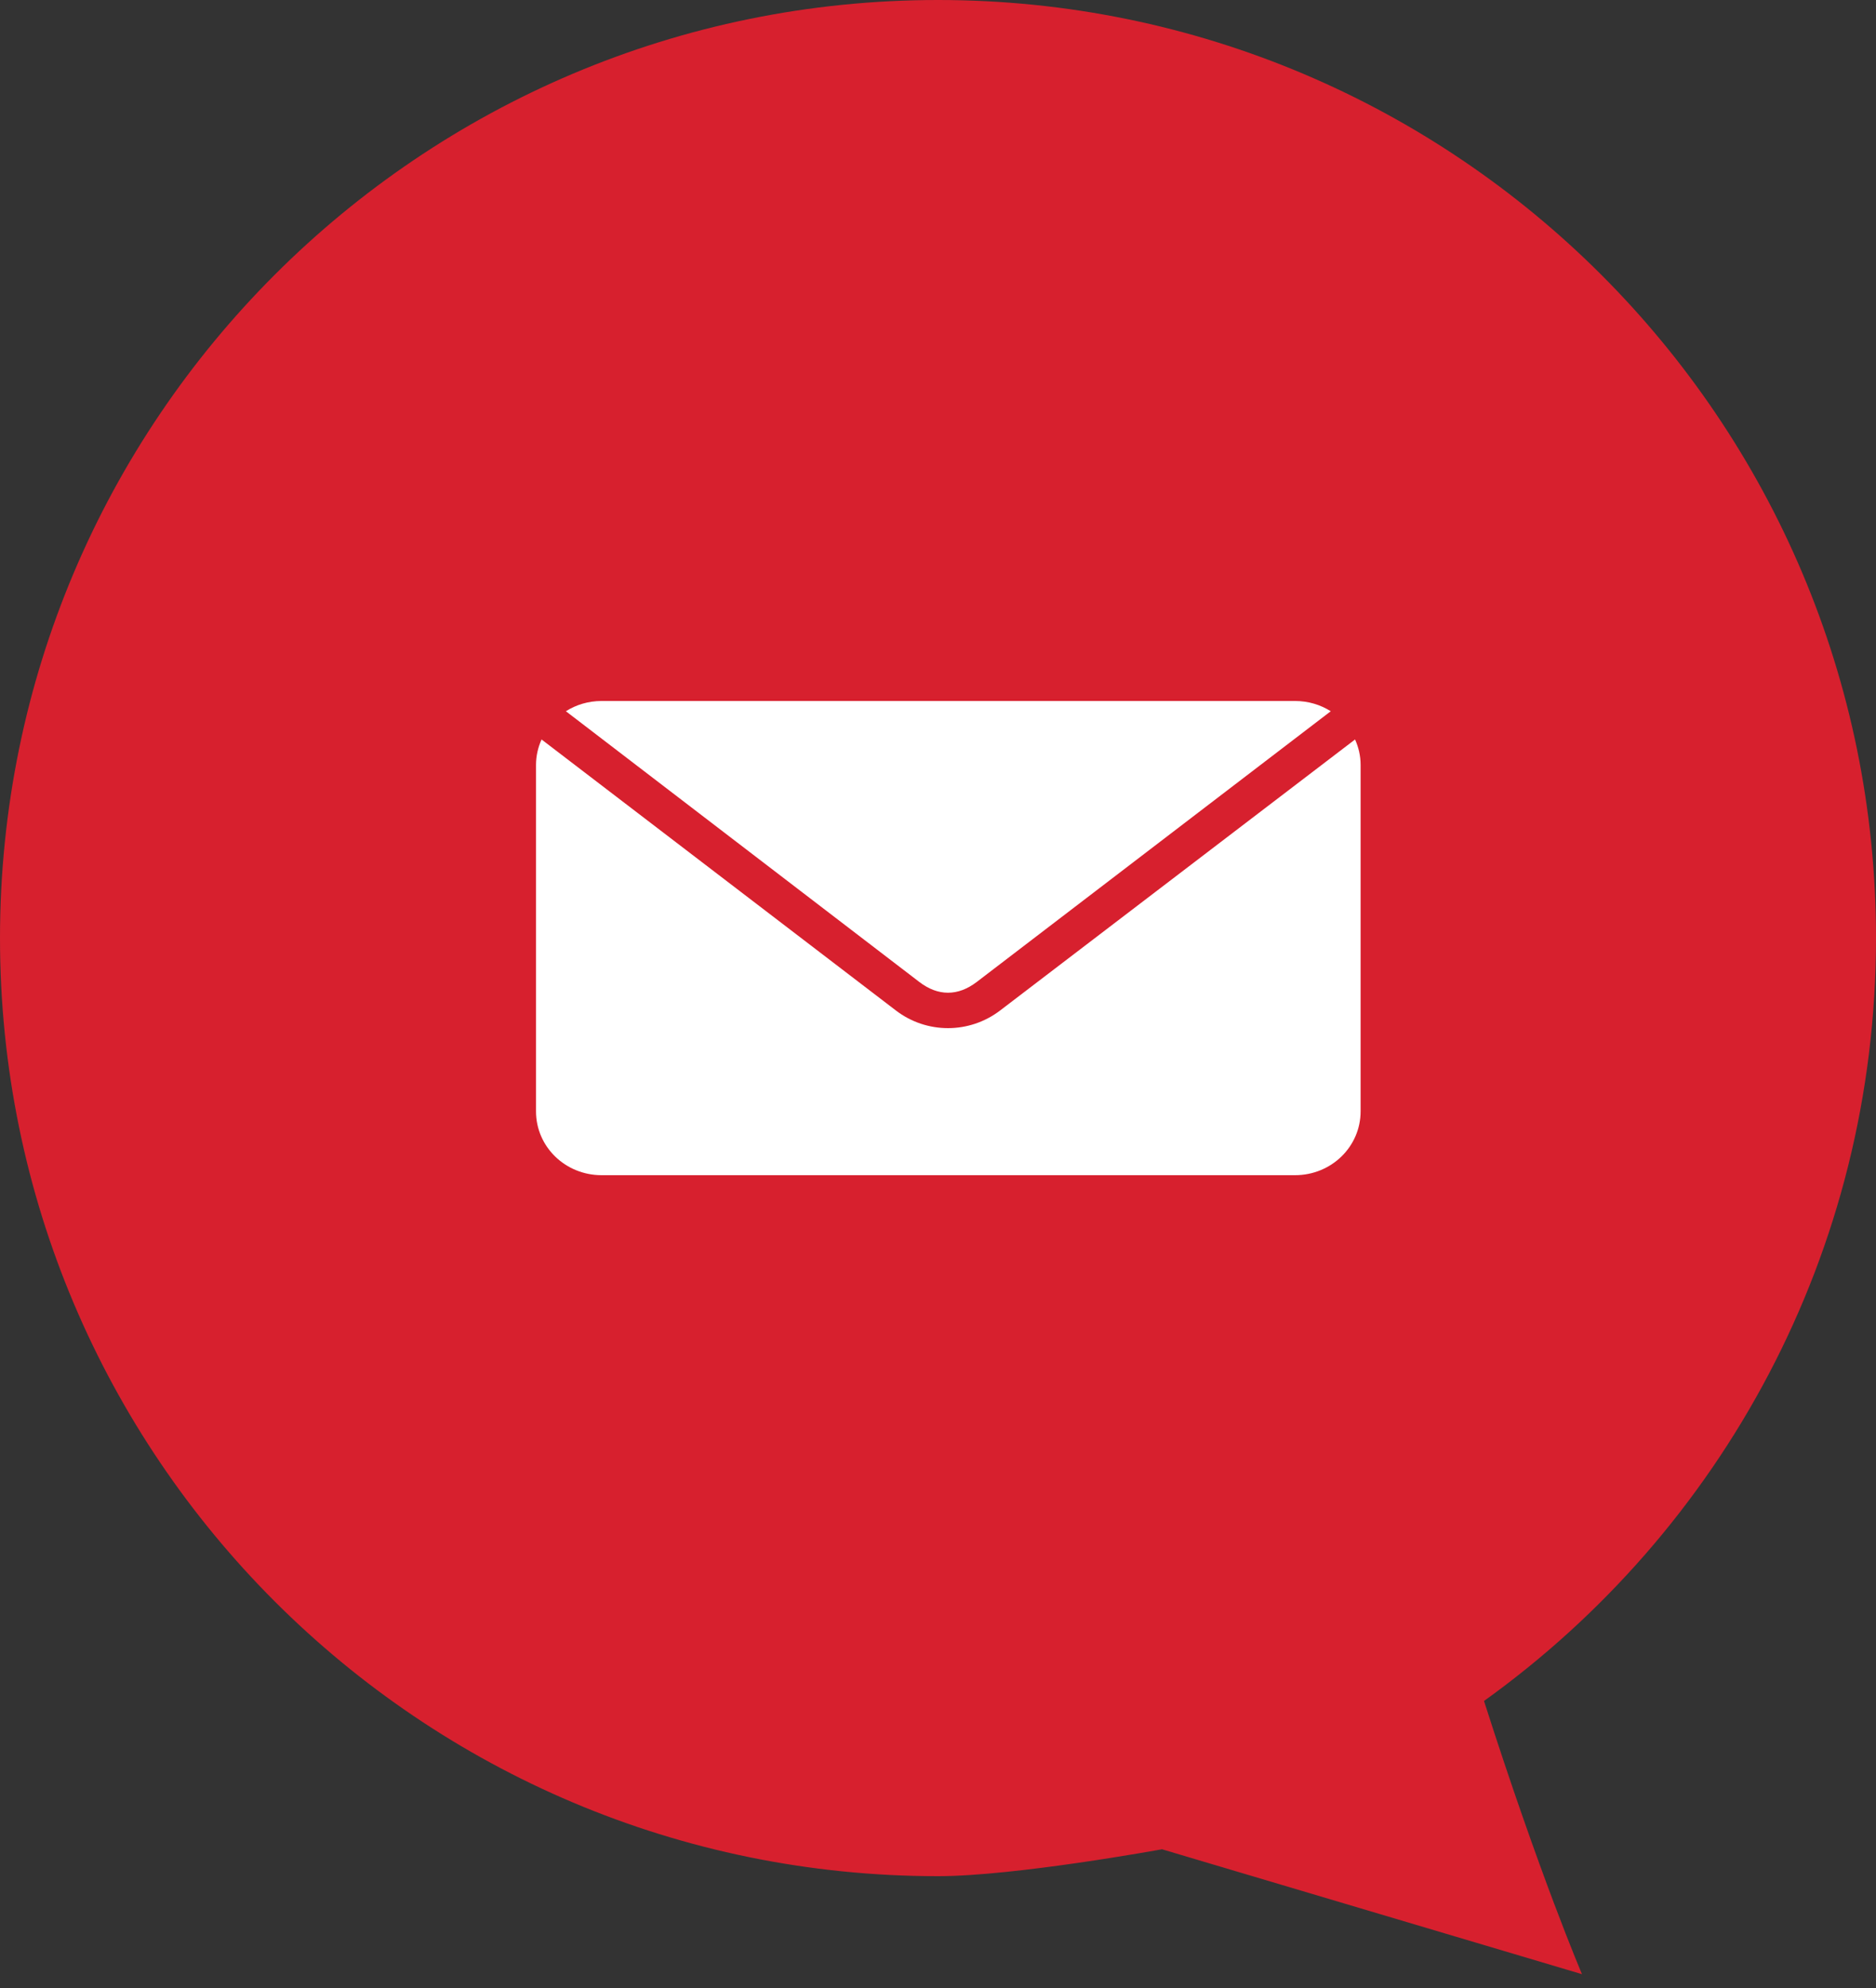
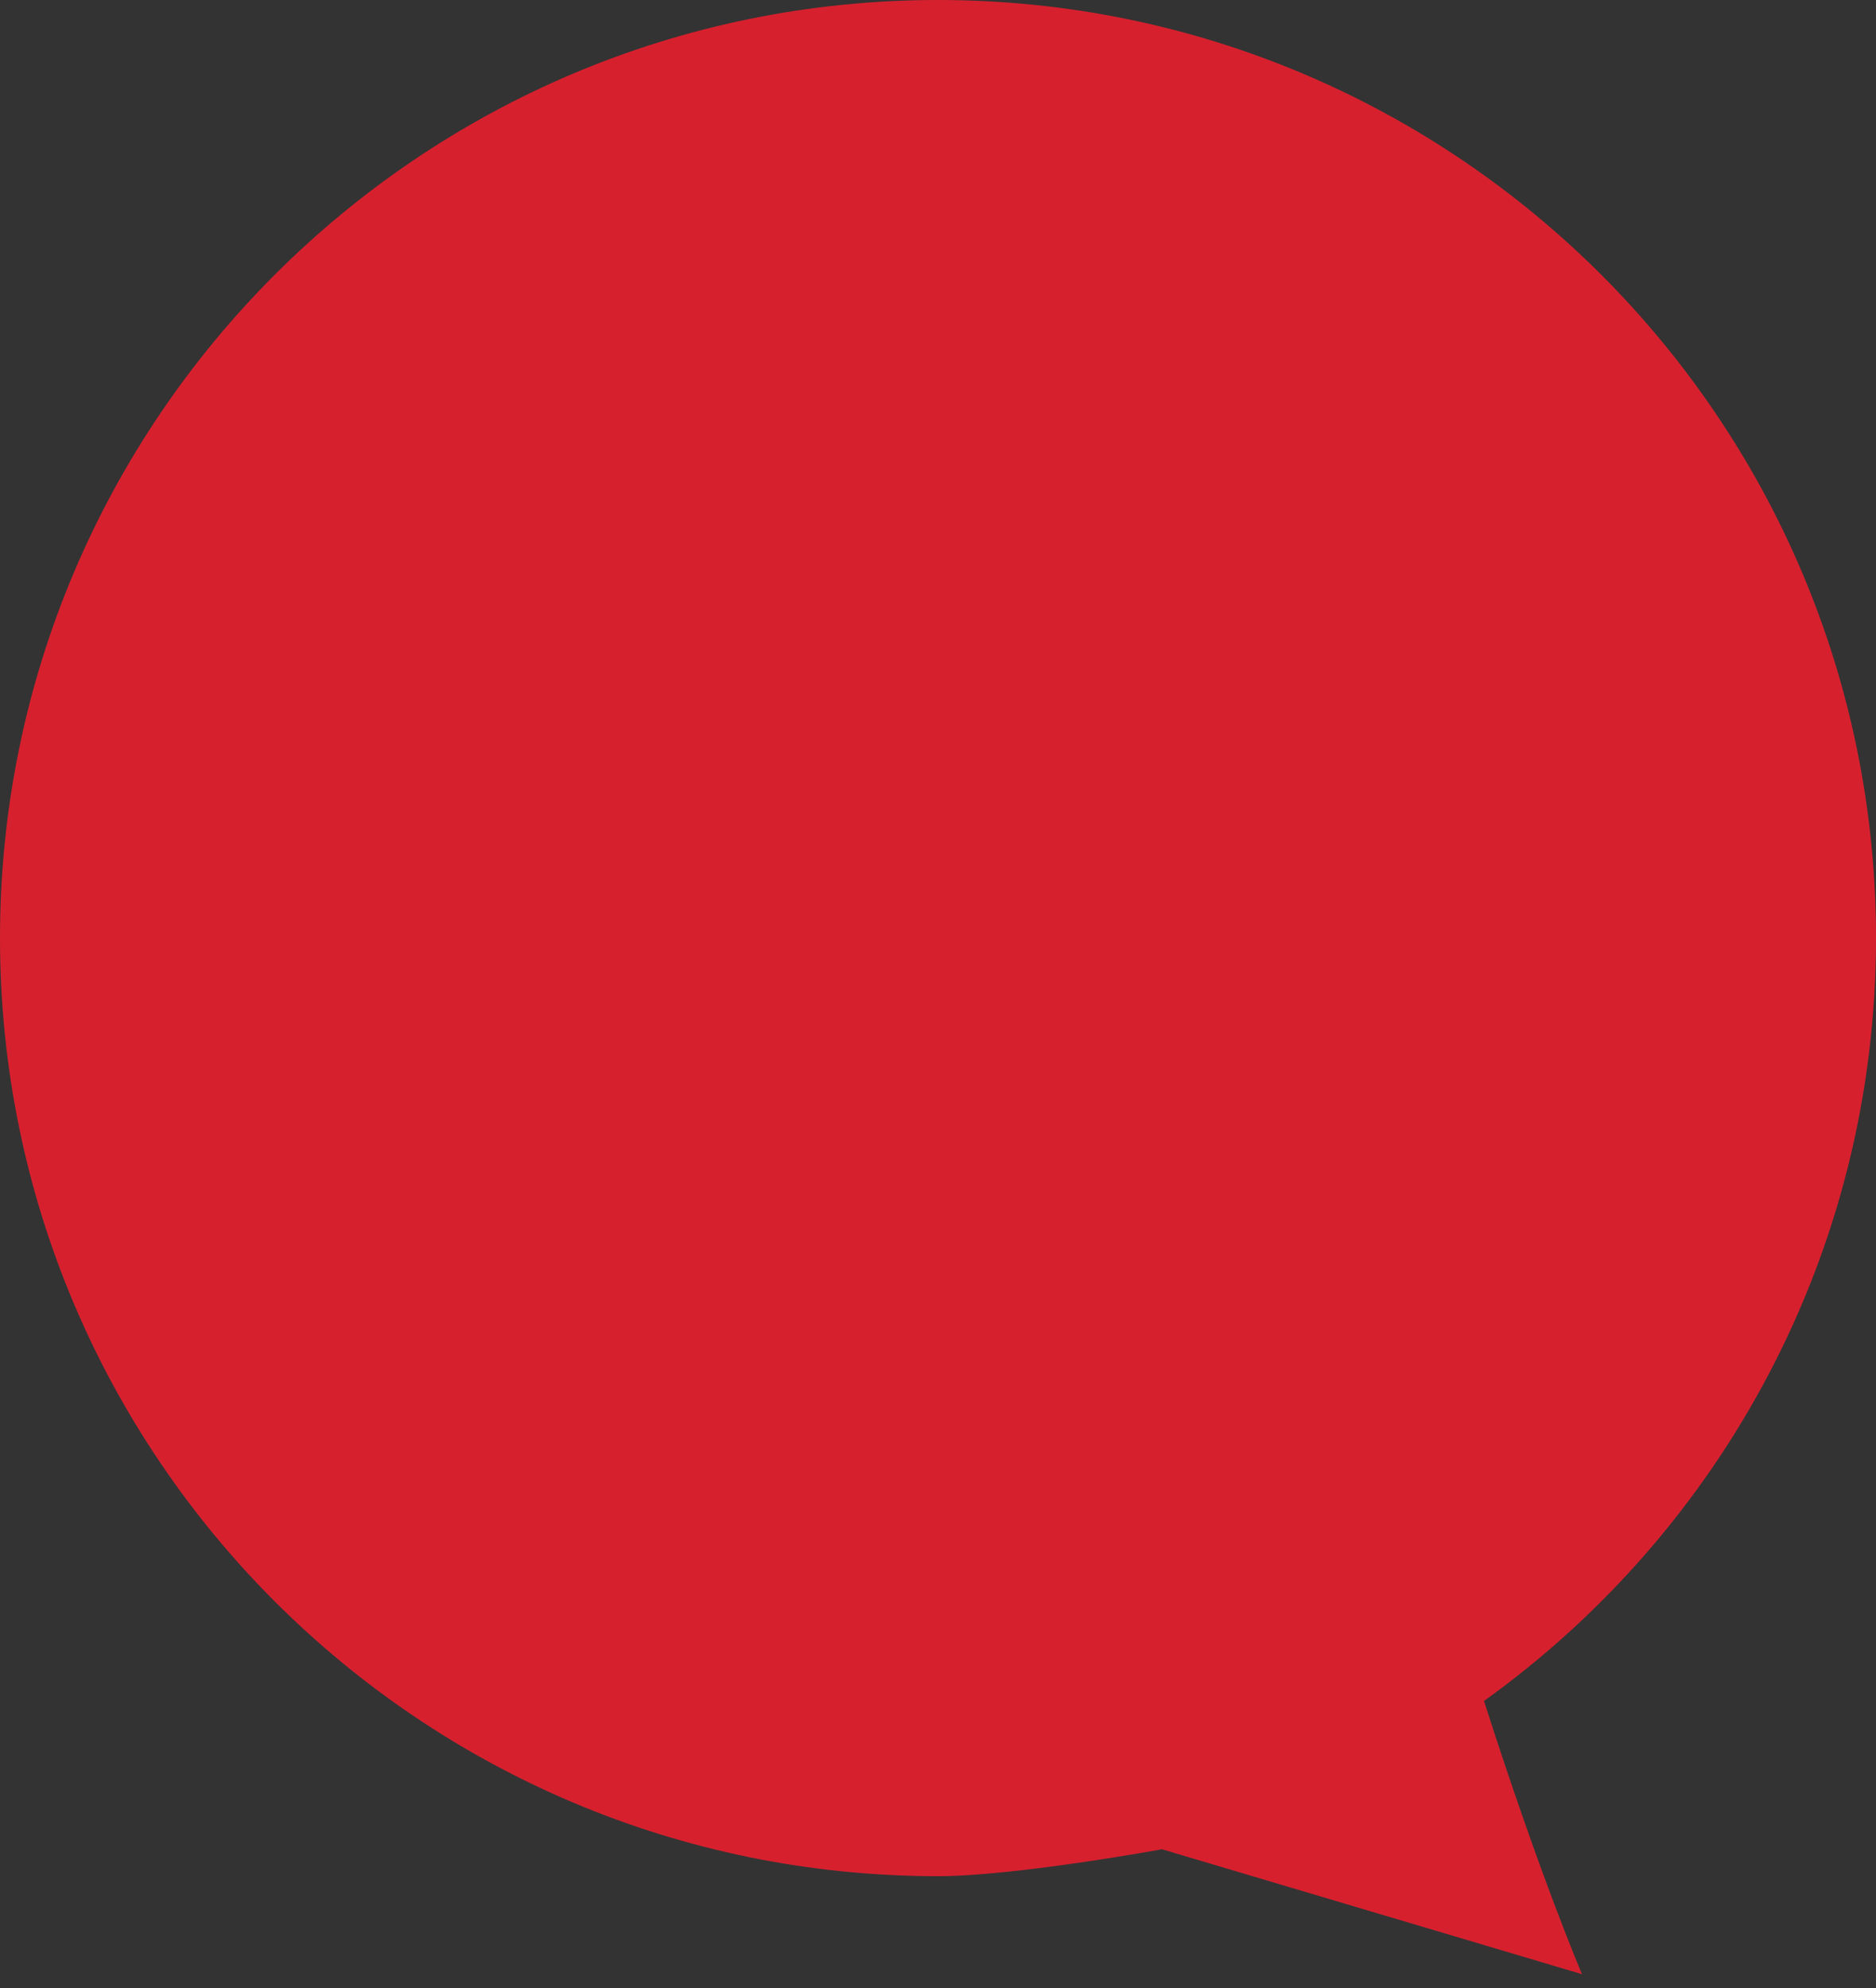
<svg xmlns="http://www.w3.org/2000/svg" width="67" height="71" viewBox="0 0 67 71" fill="none">
  <rect x="0" y="0" width="67" height="71" fill="#333333" stroke="none" />
  <path d="M67 33.5C67 44.727 61.477 54.664 53 60.743C55 67 56.5 70.5 56.5 70.5L41.5 66.039C41.5 66.039 36.257 67 33.5 67C14.998 67 0 52.002 0 33.5C0 14.998 14.998 0 33.5 0C52.002 0 67 14.998 67 33.5Z" fill="#D7202E" />
-   <path d="M21.485 25.033C21.013 25.033 20.577 25.167 20.21 25.399L32.833 35.067C33.501 35.579 34.213 35.579 34.883 35.067L47.527 25.399C47.159 25.167 46.724 25.033 46.251 25.033H21.485ZM19.341 26.407C19.218 26.685 19.143 26.989 19.143 27.312V39.687C19.143 40.95 20.188 41.967 21.485 41.967H46.251C47.548 41.967 48.593 40.95 48.593 39.687V27.312C48.593 26.989 48.519 26.685 48.395 26.407L35.719 36.085C34.619 36.925 33.096 36.927 31.996 36.085L19.341 26.407Z" fill="white" />
</svg>